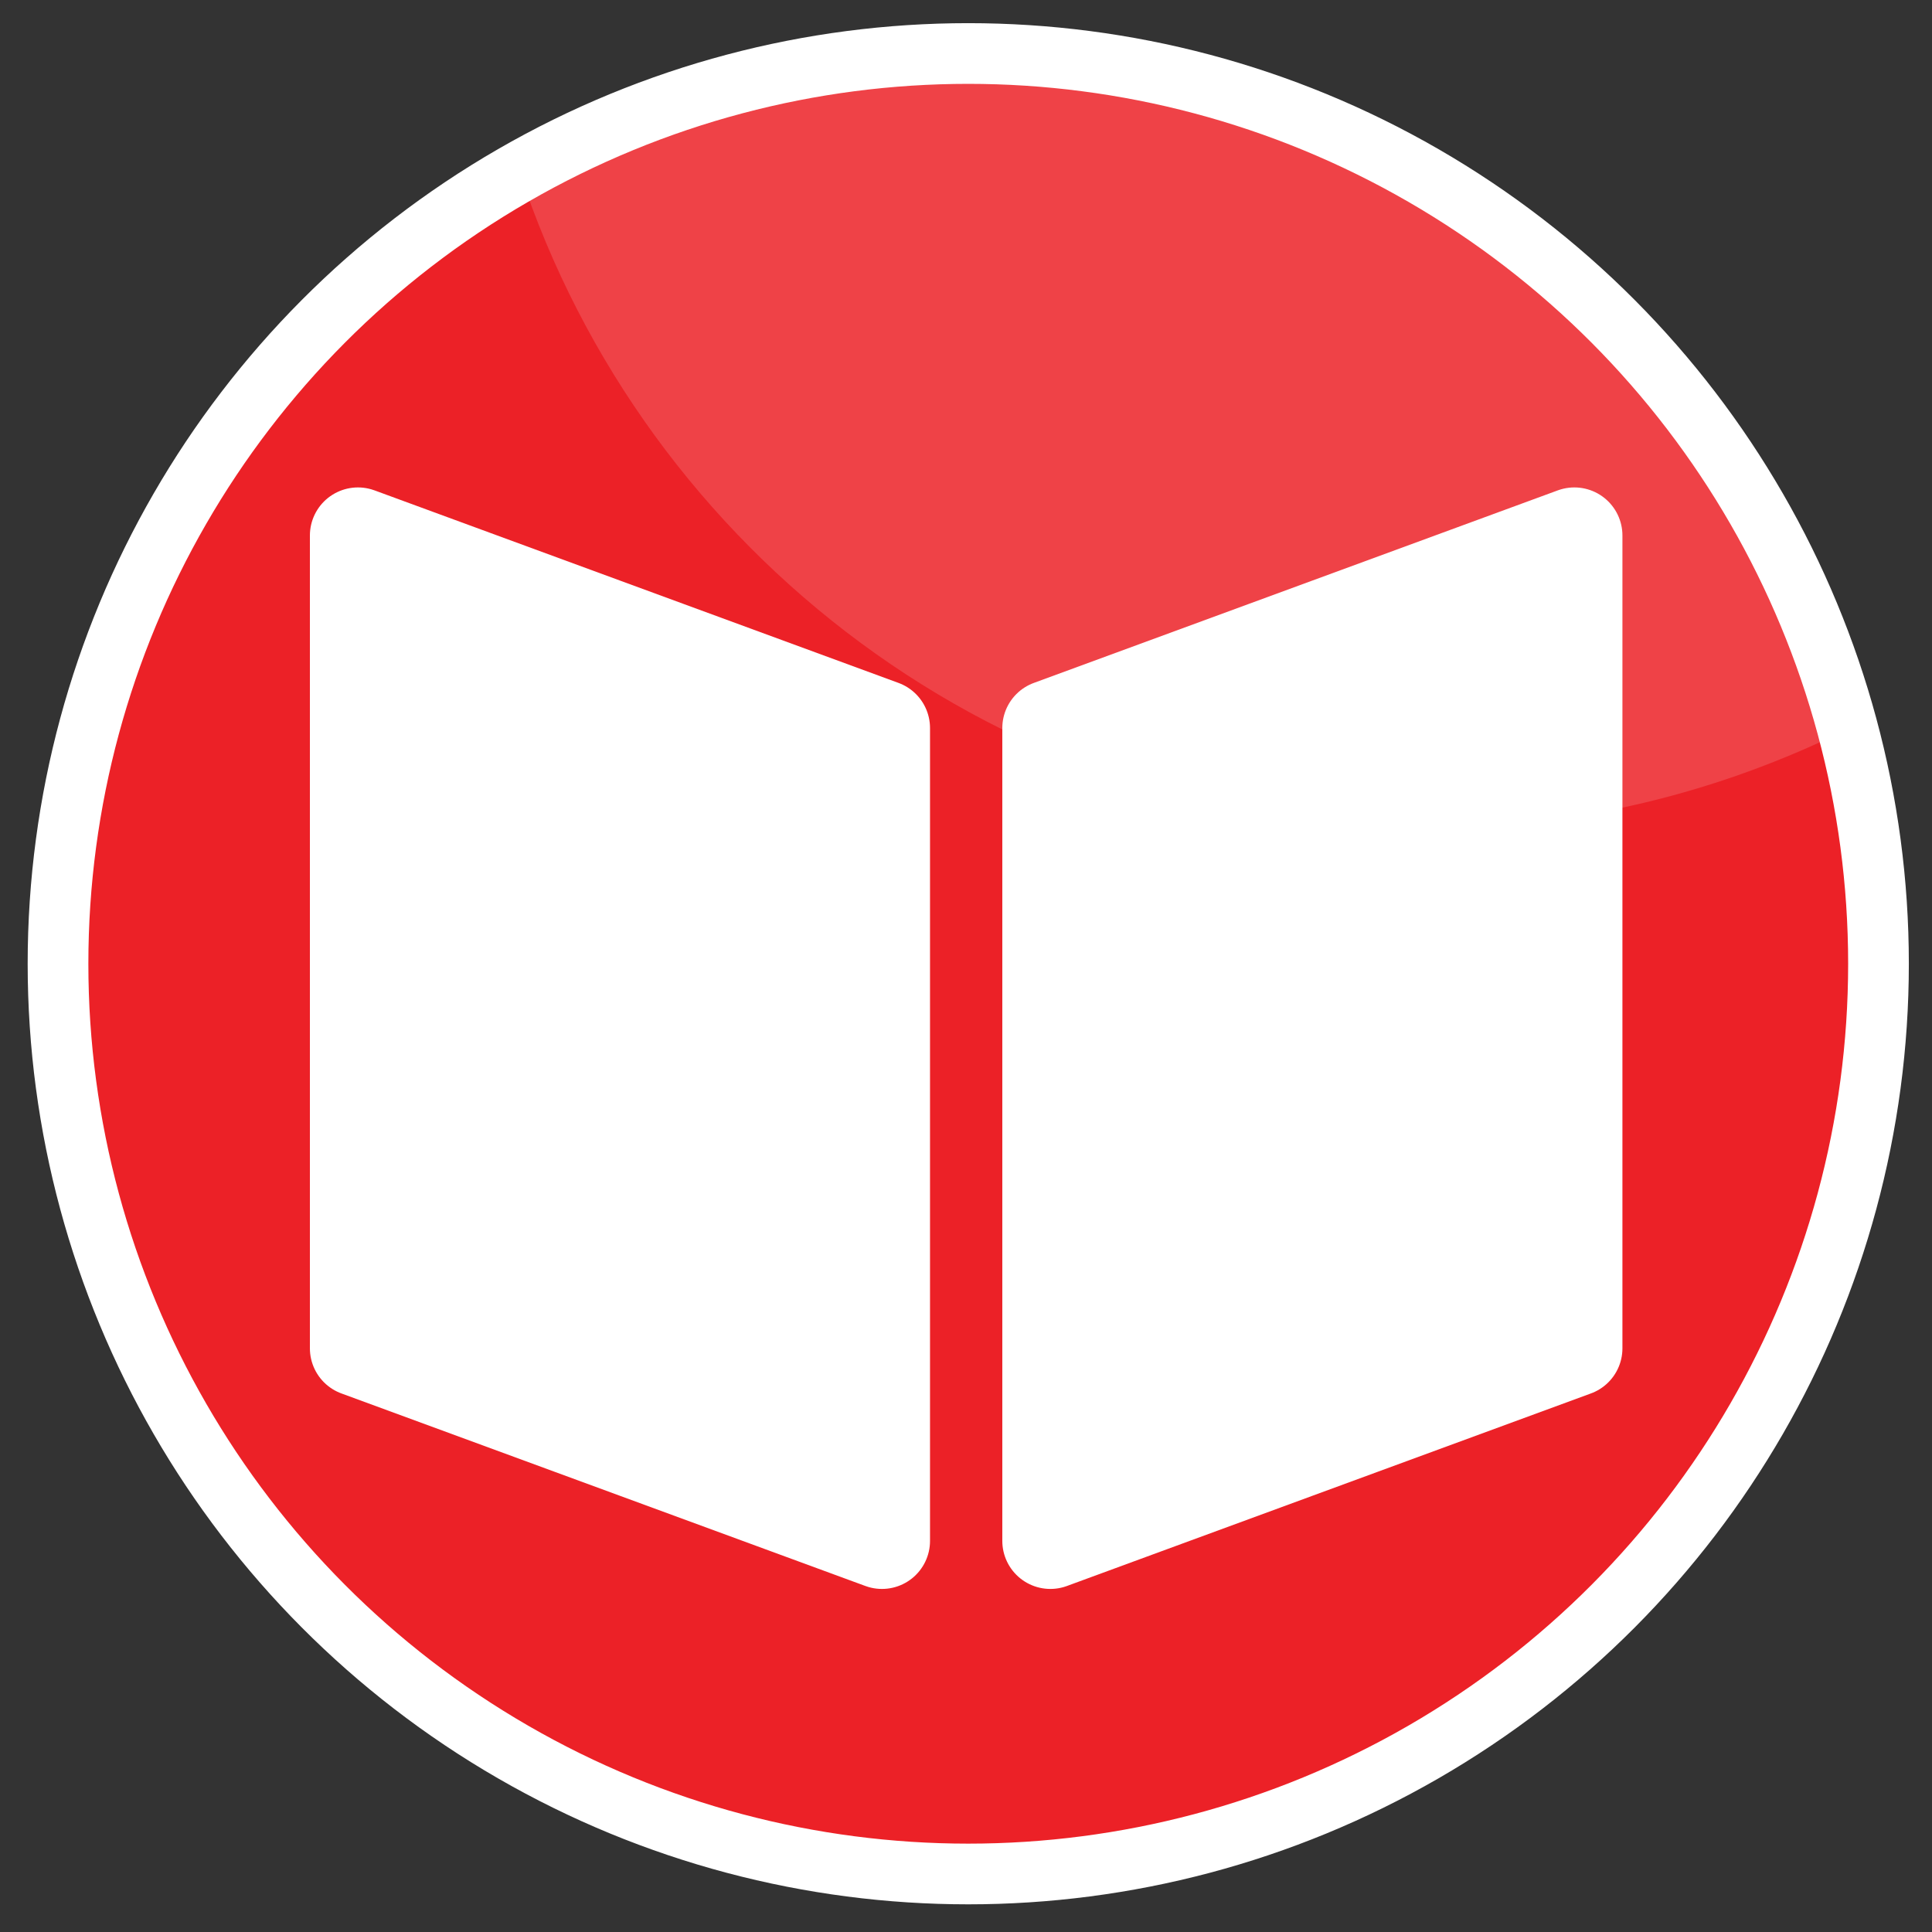
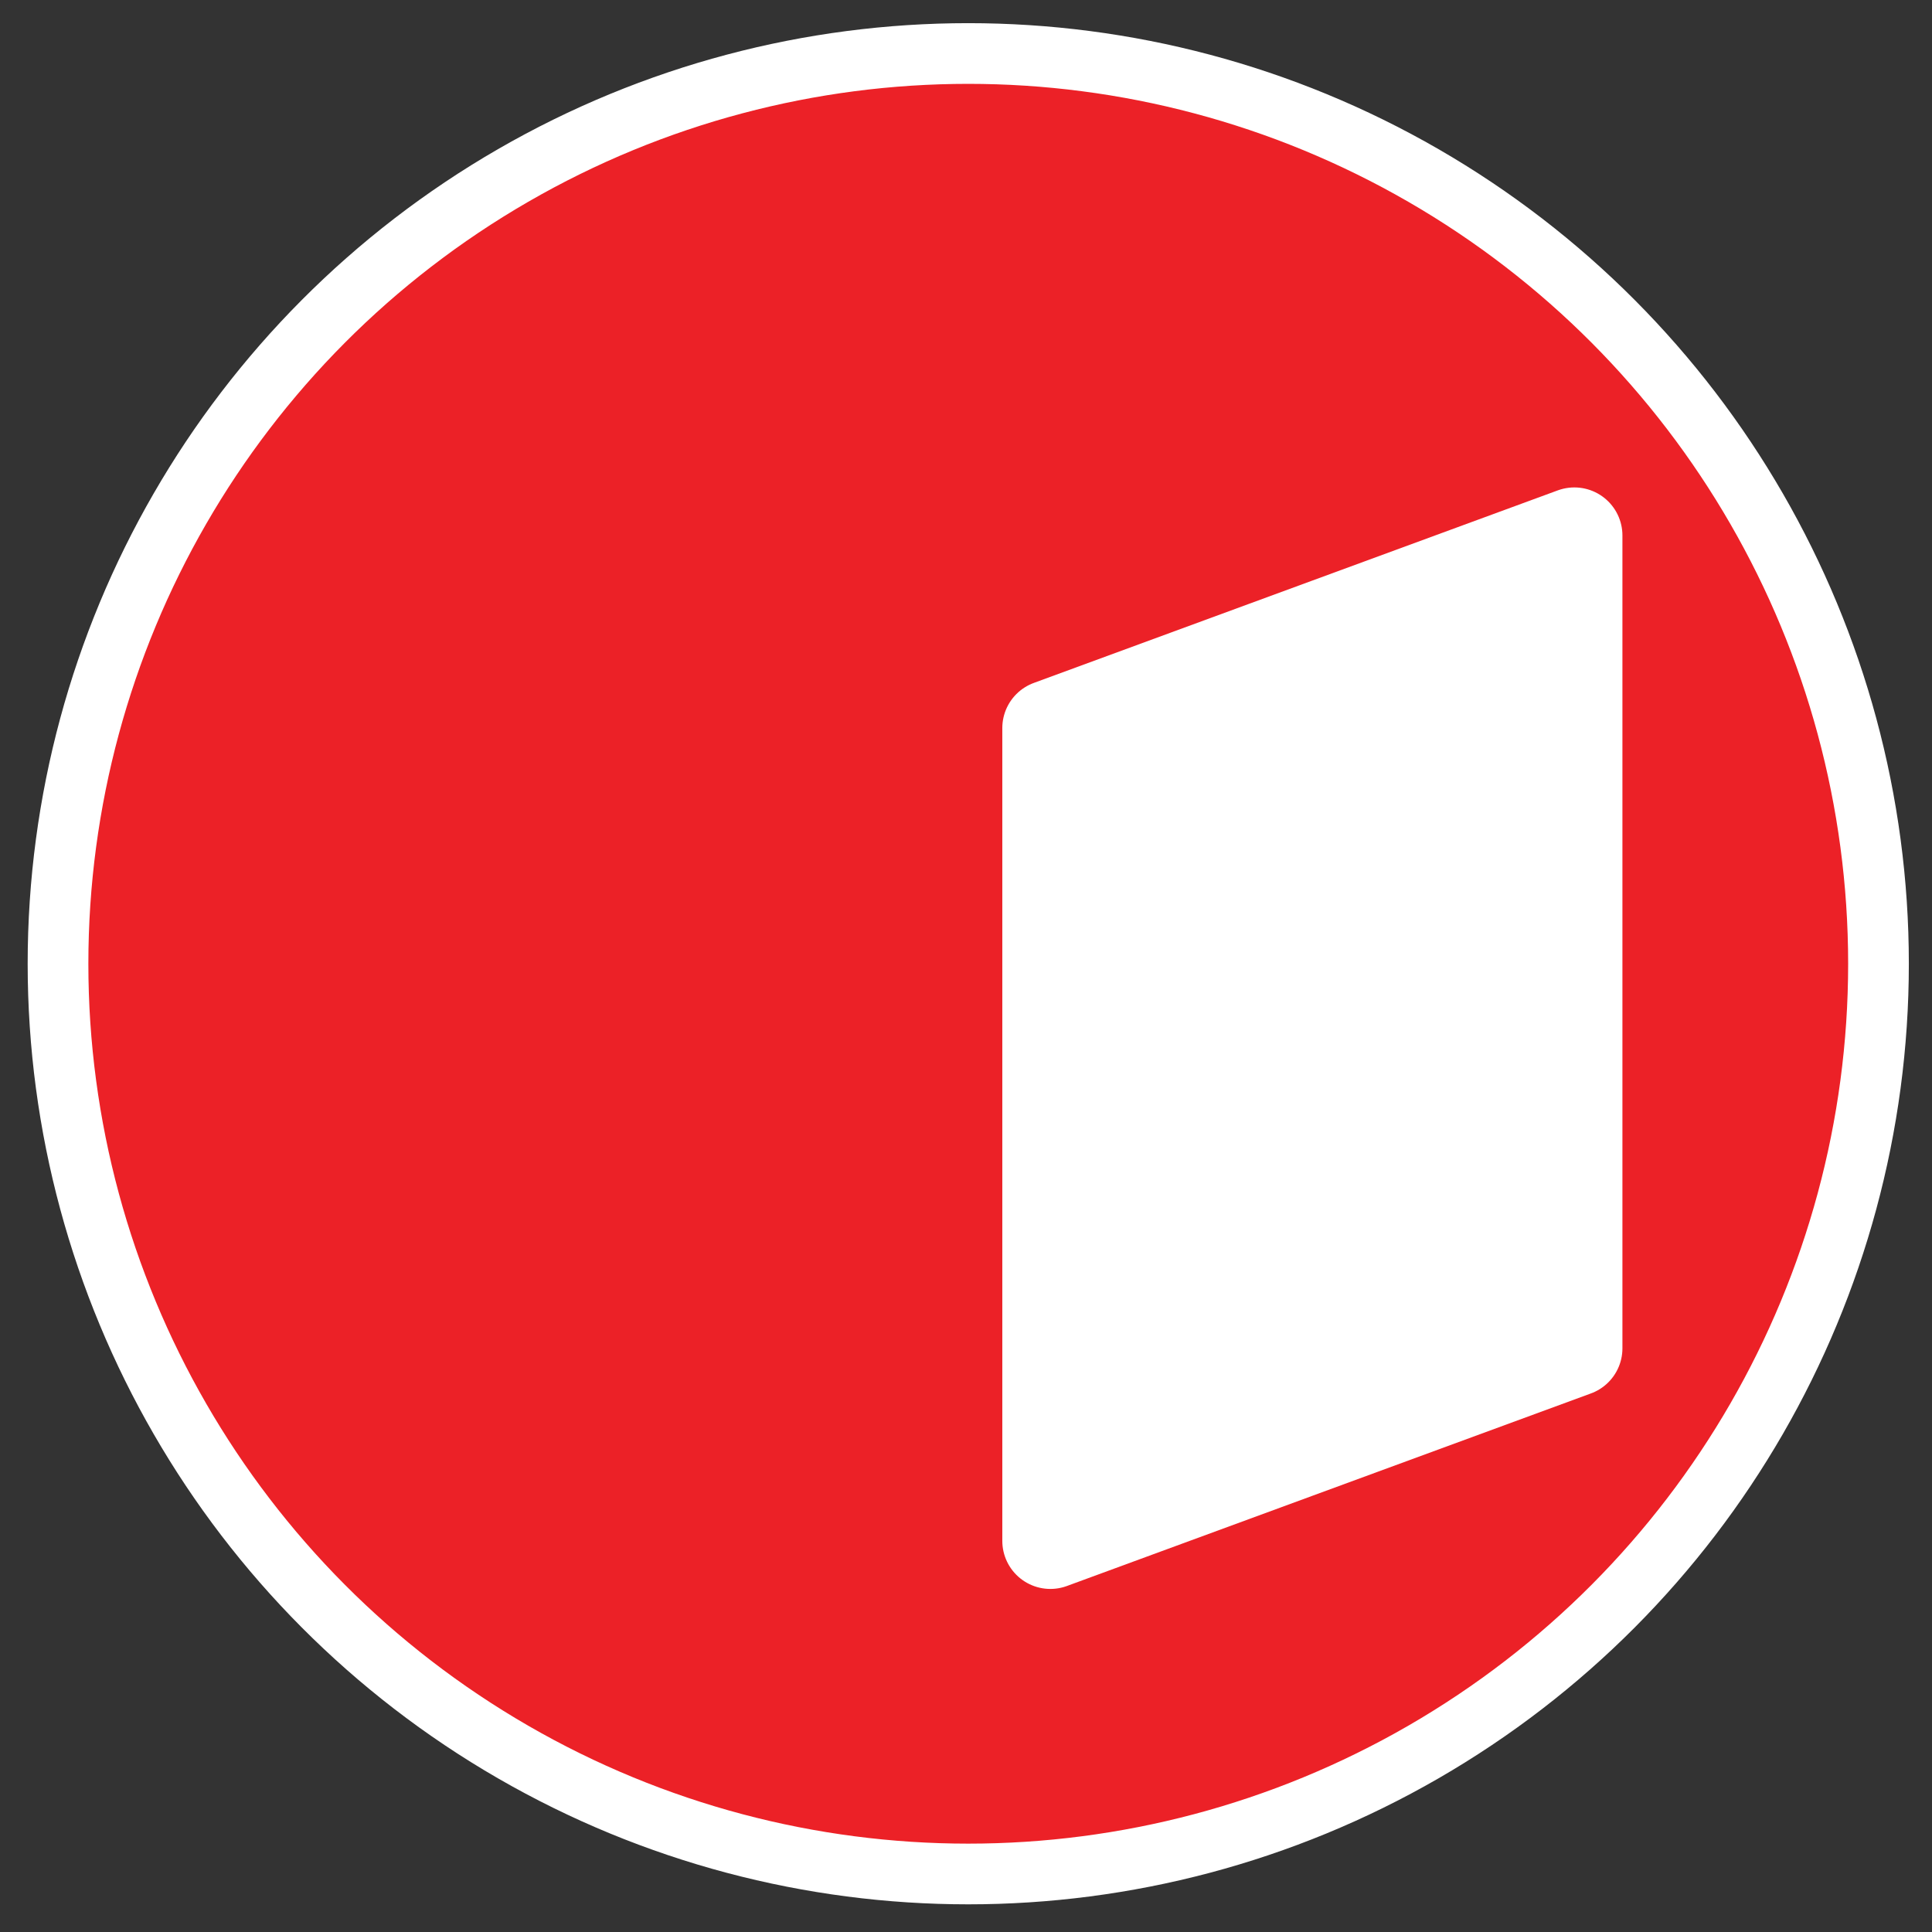
<svg xmlns="http://www.w3.org/2000/svg" version="1.1" id="Layer_1_copy" x="0px" y="0px" width="36px" height="36px" viewBox="0 0 36 36" enable-background="new 0 0 36 36" xml:space="preserve">
  <rect x="0" y="0" width="36" height="36" fill="#333333" stroke="none" />
  <circle fill="#EC2127" stroke="#FFFFFF" stroke-width="1.131" stroke-miterlimit="10" cx="18.042" cy="17.958" r="16.961" />
-   <path opacity="0.15" fill="#FFFFFF" d="M26.56,15.436c2.823,0,5.484-0.673,7.855-1.845c-1.93-7.247-8.518-12.594-16.373-12.594  c-3.042,0-5.889,0.811-8.358,2.213C12.02,10.305,18.682,15.436,26.56,15.436z" />
-   <polygon fill="#FFFFFF" stroke="#FFFFFF" stroke-width="1.791" stroke-linecap="round" stroke-linejoin="round" points="  16.434,28.712 6.67,25.124 6.67,9.978 16.434,13.566 " />
  <polygon fill="#FFFFFF" stroke="#FFFFFF" stroke-width="1.791" stroke-linecap="round" stroke-linejoin="round" points="  19.572,28.712 29.336,25.124 29.336,9.978 19.572,13.566 " />
</svg>